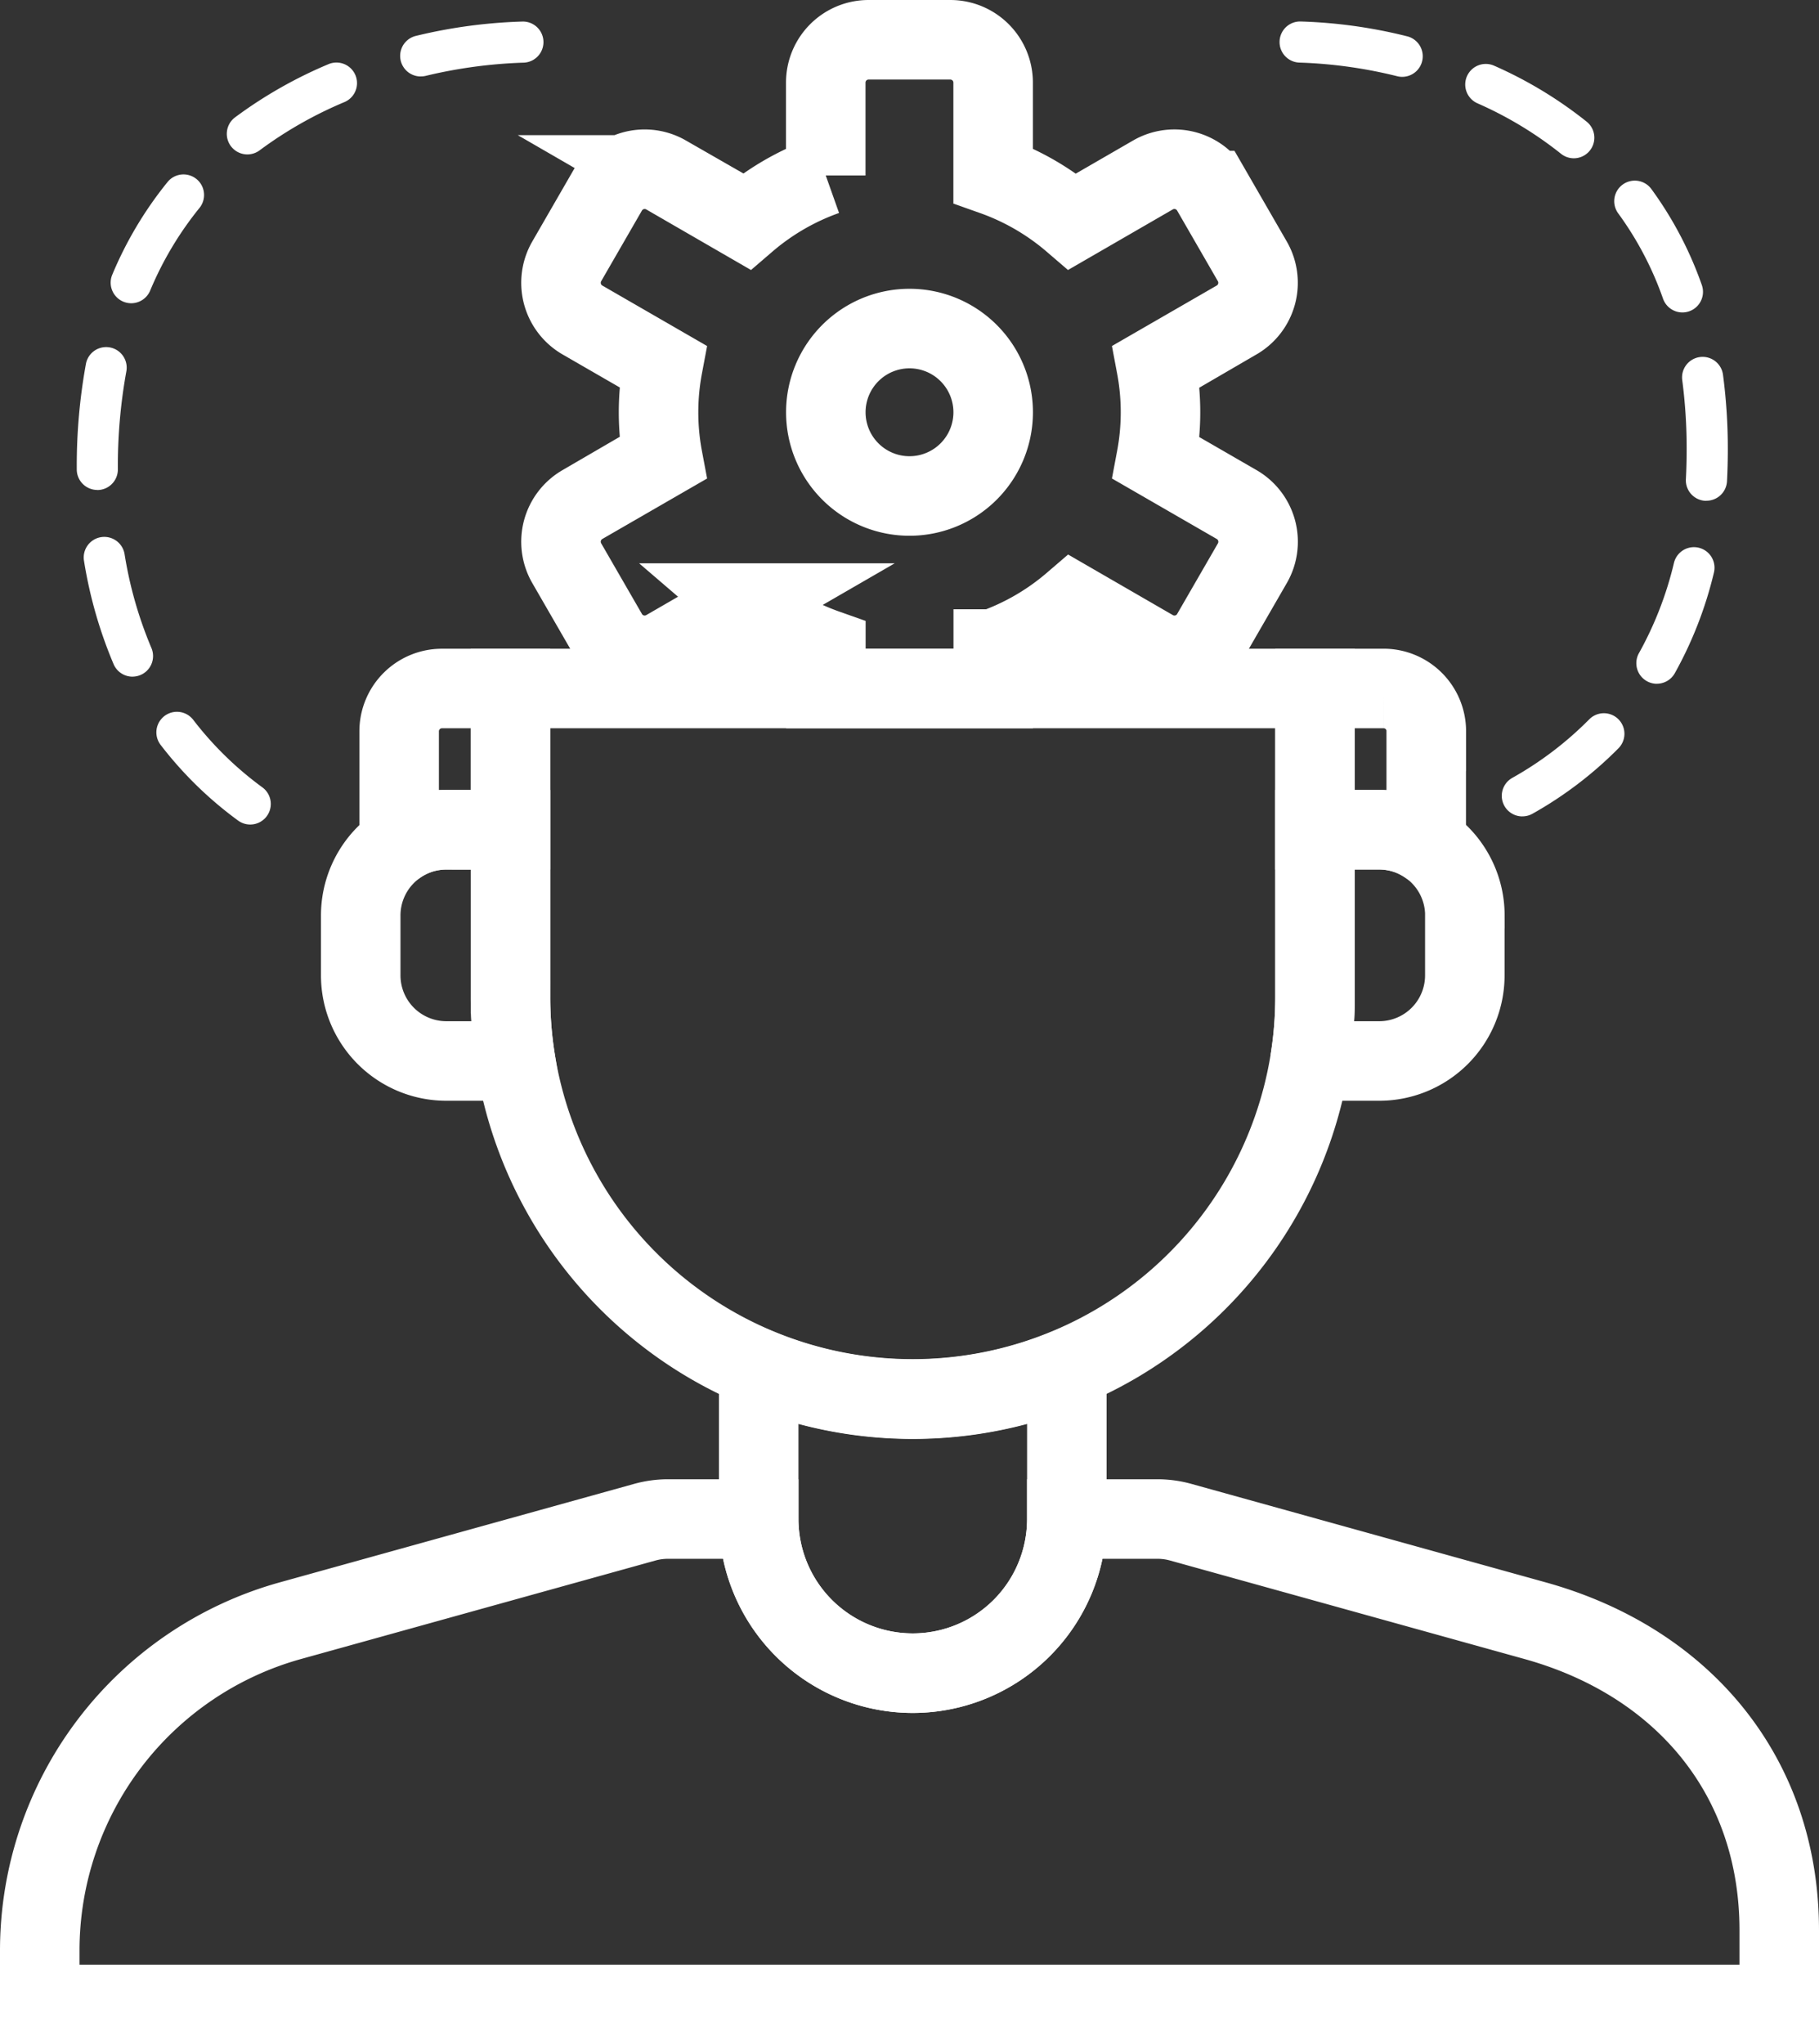
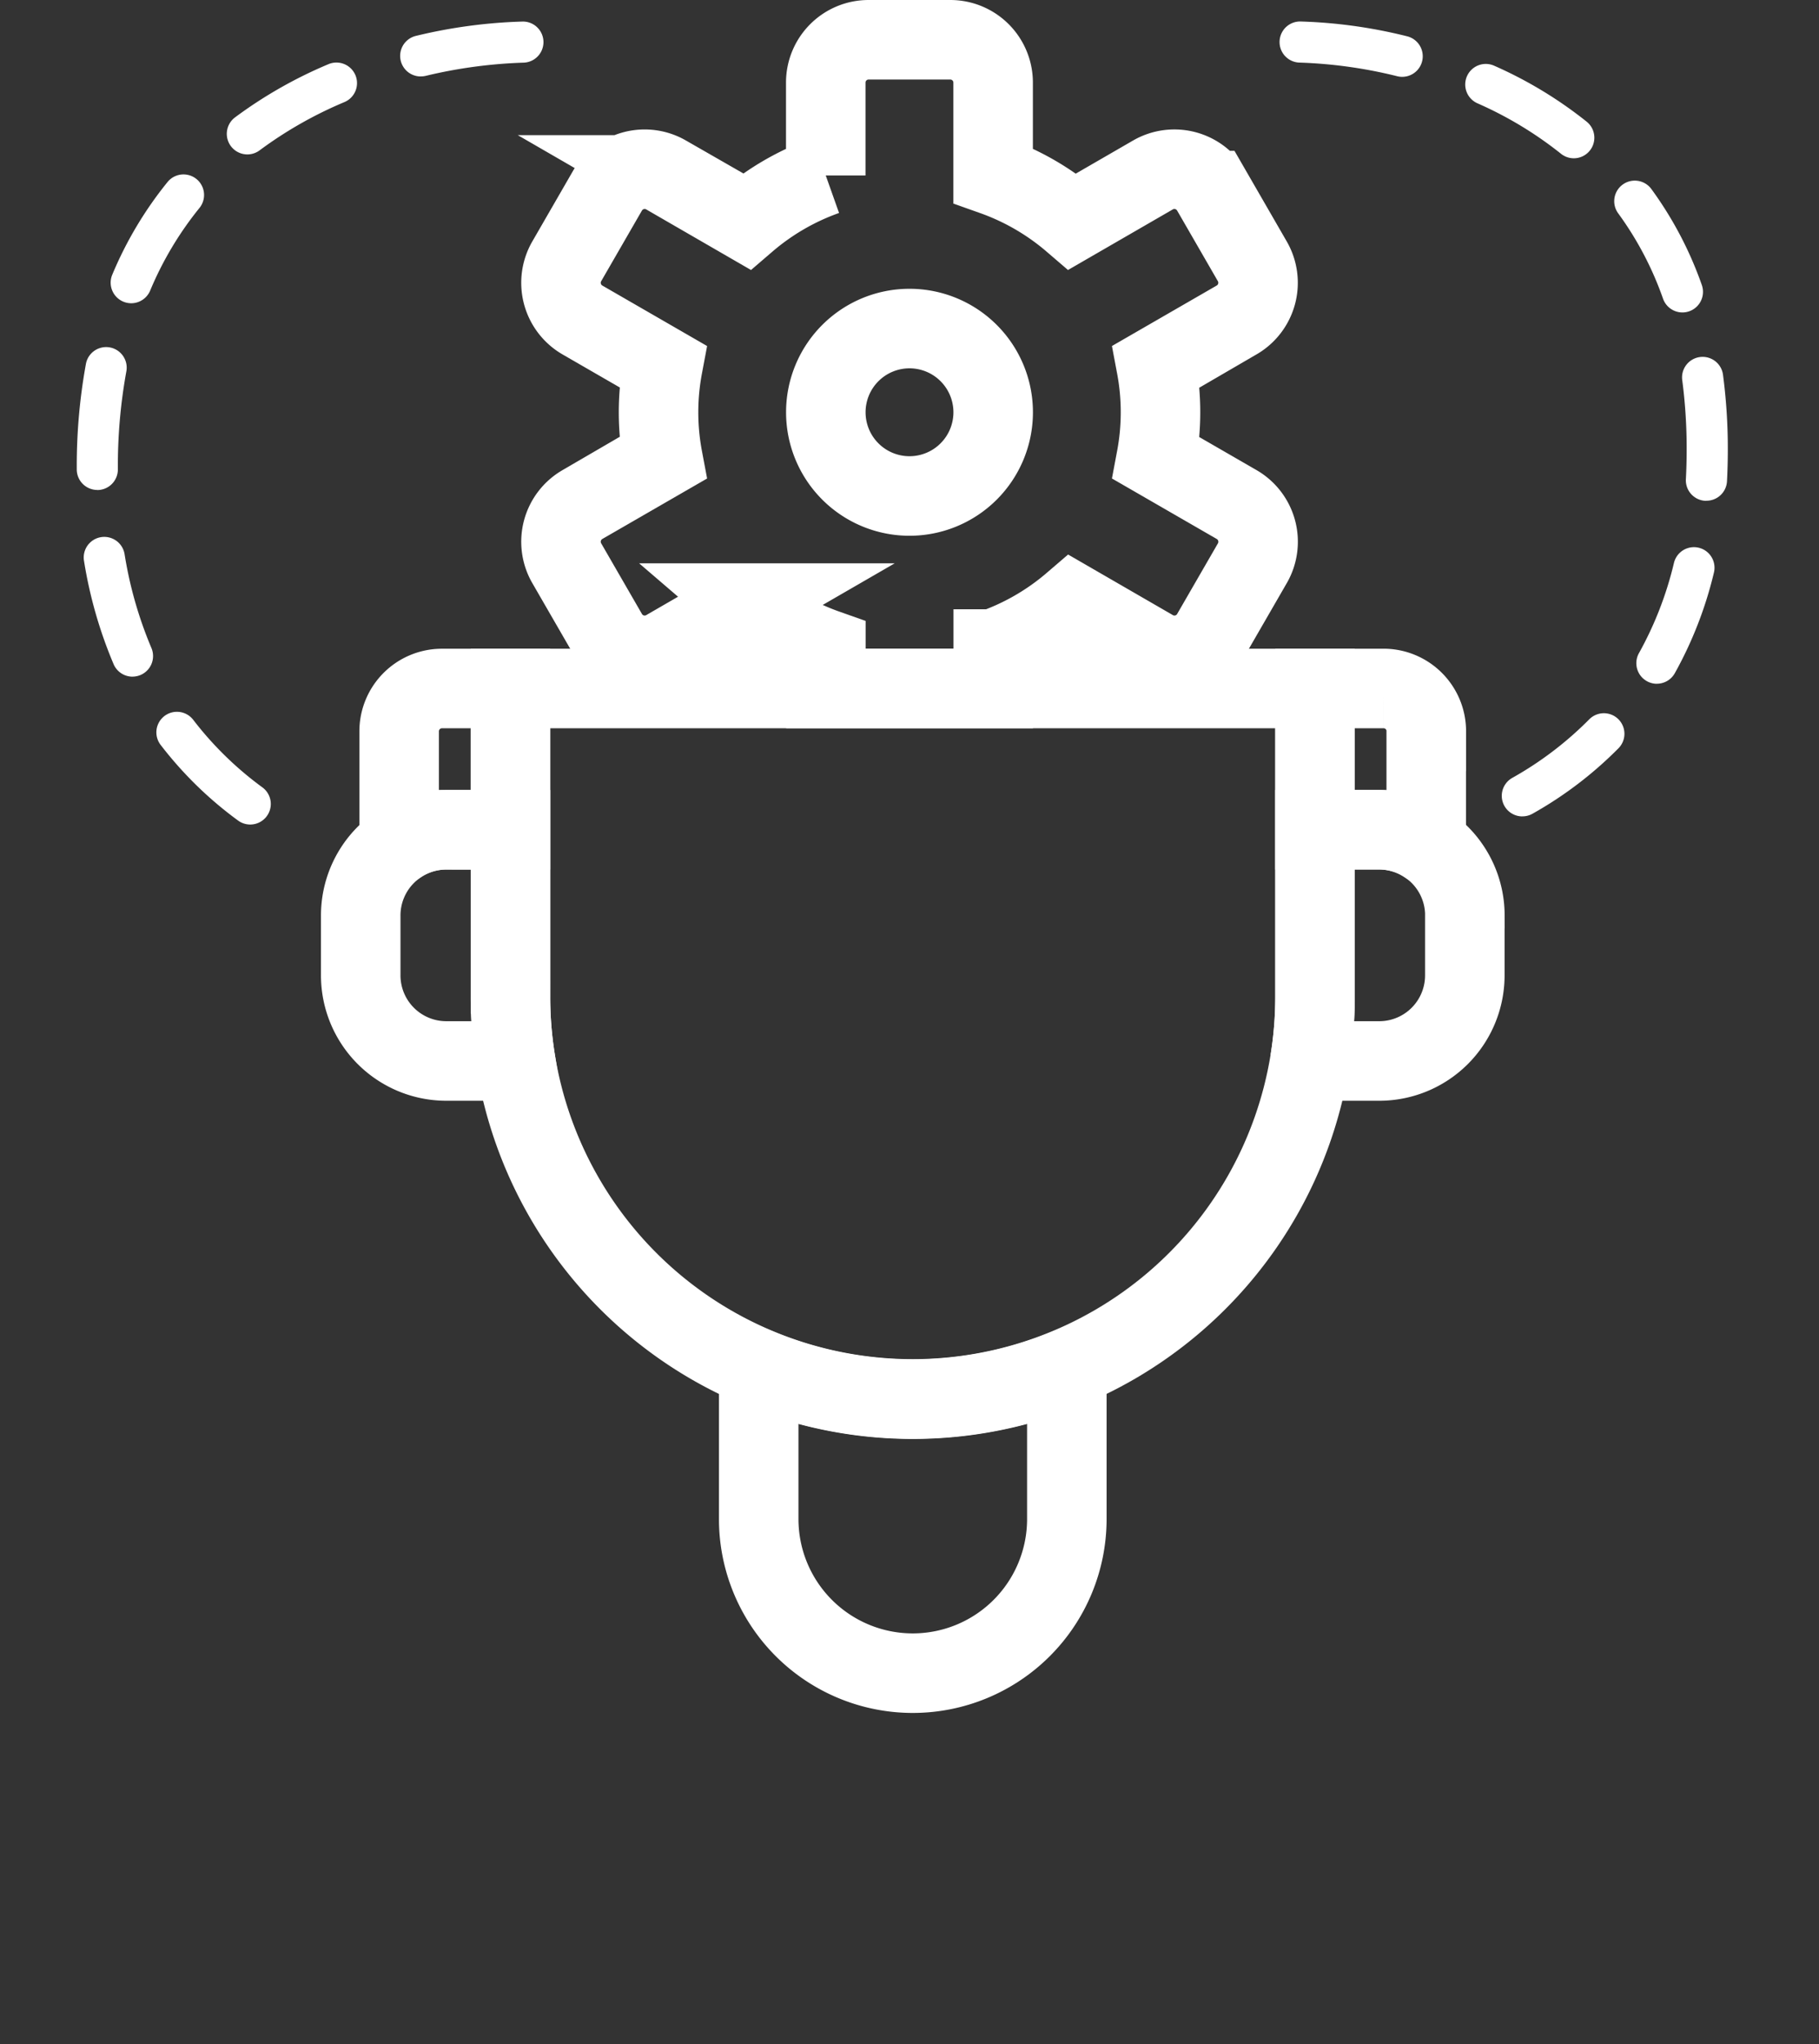
<svg xmlns="http://www.w3.org/2000/svg" width="114.386" height="128.491" viewBox="0 0 114.386 128.491">
  <rect x="0" y="0" width="114.386" height="128.491" fill="#333333" stroke="none" />
  <g transform="translate(-42 -11.651)">
-     <path d="M153.886,402.874v4.655H44.5v-3.38a21.522,21.522,0,0,1,15.767-20.742l22.278-6.188a5.443,5.443,0,0,1,1.443-.2H89.71a9.688,9.688,0,1,0,19.376,0h5.723a5.457,5.457,0,0,1,1.443.2l22.275,6.188C147.848,385.993,153.886,393.2,153.886,402.874Z" transform="translate(0 -269.887)" fill="none" stroke="#fff" stroke-miterlimit="10" stroke-width="5" />
    <path d="M173.894,217.888v9.457a9.688,9.688,0,1,1-19.376,0v-9.457a25.355,25.355,0,0,0,19.376,0Zm22.6-40.059v7.08a5.331,5.331,0,0,0-2.961-.89H189.5v-8.88h4.308A2.691,2.691,0,0,1,196.5,177.829Zm-57.589-2.689v8.88h-4.037a5.331,5.331,0,0,0-2.961.89v-7.08a2.691,2.691,0,0,1,2.692-2.689Z" transform="translate(-64.807 -120.213)" fill="none" stroke="#fff" stroke-miterlimit="10" stroke-width="5" />
    <path d="M132.292,224.013h-4.36a5.383,5.383,0,0,1-5.381-5.384v-3.768a5.385,5.385,0,0,1,5.381-5.381h4.037v10.5A25.033,25.033,0,0,0,132.292,224.013Zm59.689-9.152v3.768a5.383,5.383,0,0,1-5.384,5.384h-4.36a25.039,25.039,0,0,0,.323-4.037v-10.5H186.6a5.389,5.389,0,0,1,5.384,5.381Z" transform="translate(-57.867 -145.672)" fill="none" stroke="#fff" stroke-miterlimit="10" stroke-width="5" />
    <path d="M209.561,175.14v19.376a25.035,25.035,0,0,1-.323,4.037,25.3,25.3,0,0,1-49.945,0,25.033,25.033,0,0,1-.323-4.037V175.14Z" transform="translate(-84.869 -120.213)" fill="none" stroke="#fff" stroke-miterlimit="10" stroke-width="5" />
    <path d="M64.407,63.478a1.287,1.287,0,0,1-.764-.251,23.979,23.979,0,0,1-4.871-4.757,1.293,1.293,0,0,1,2.055-1.57,21.4,21.4,0,0,0,4.347,4.243,1.293,1.293,0,0,1-.767,2.335Zm-7.4-9.294a1.294,1.294,0,0,1-1.189-.783,27.927,27.927,0,0,1-1.863-6.5,1.293,1.293,0,1,1,2.552-.419,25.363,25.363,0,0,0,1.688,5.9,1.294,1.294,0,0,1-1.187,1.8ZM54.793,42.448A1.293,1.293,0,0,1,53.5,41.16v-.1a35.657,35.657,0,0,1,.581-6.562,1.293,1.293,0,0,1,2.541.478,33.062,33.062,0,0,0-.537,6.084v.093a1.293,1.293,0,0,1-1.288,1.3Zm2.131-11.736a1.294,1.294,0,0,1-1.192-1.793,23.79,23.79,0,0,1,3.486-5.838,1.293,1.293,0,0,1,2.005,1.633,21.212,21.212,0,0,0-3.106,5.2A1.294,1.294,0,0,1,56.924,30.712Zm7.305-9.355a1.293,1.293,0,0,1-.776-2.328,28.039,28.039,0,0,1,5.879-3.346,1.293,1.293,0,0,1,1.009,2.381A25.482,25.482,0,0,0,65,21.1,1.287,1.287,0,0,1,64.229,21.357Zm10.9-4.9a1.293,1.293,0,0,1-.294-2.552,32.344,32.344,0,0,1,6.72-.9,1.293,1.293,0,1,1,0,2.586,30.41,30.41,0,0,0-6.131.833A1.291,1.291,0,0,1,75.131,16.453Zm69.276,46.51a1.293,1.293,0,0,1-.637-2.419,21.8,21.8,0,0,0,4.842-3.681,1.293,1.293,0,0,1,1.845,1.812,24.4,24.4,0,0,1-5.414,4.121A1.29,1.29,0,0,1,144.407,62.964Zm8.458-8.336A1.294,1.294,0,0,1,151.74,52.7a22.2,22.2,0,0,0,2.2-5.674,1.293,1.293,0,0,1,2.513.61,24.81,24.81,0,0,1-2.463,6.333A1.294,1.294,0,0,1,152.865,54.628Zm3.118-11.5-.07,0a1.293,1.293,0,0,1-1.223-1.36c.033-.61.049-1.239.049-1.87a32.967,32.967,0,0,0-.275-4.332,1.293,1.293,0,1,1,2.563-.341,35.559,35.559,0,0,1,.3,4.673c0,.676-.018,1.352-.052,2.007A1.293,1.293,0,0,1,155.983,43.125ZM154.471,31.29a1.294,1.294,0,0,1-1.219-.862,20.677,20.677,0,0,0-2.813-5.357,1.293,1.293,0,1,1,2.084-1.531,23.269,23.269,0,0,1,3.167,6.025,1.294,1.294,0,0,1-1.219,1.725ZM147.642,21.6a1.288,1.288,0,0,1-.81-.286,23.716,23.716,0,0,0-5.234-3.162,1.293,1.293,0,1,1,1.052-2.362,26.283,26.283,0,0,1,5.8,3.51,1.293,1.293,0,0,1-.812,2.3Zm-10.79-5.118a1.3,1.3,0,0,1-.306-.037,29.243,29.243,0,0,0-6.116-.858,1.293,1.293,0,0,1,0-2.586,31.239,31.239,0,0,1,6.725.931,1.293,1.293,0,0,1-.3,2.549Z" transform="translate(-6.673)" fill="#fff" />
    <path d="M213.726,46.676l-5.061-2.92a15.591,15.591,0,0,0,0-5.767l5.061-2.92a2.7,2.7,0,0,0,.985-3.677l-2.57-4.453a2.7,2.7,0,0,0-3.677-.985L203.4,28.88a15.716,15.716,0,0,0-4.991-2.889V20.152a2.692,2.692,0,0,0-2.692-2.692h-5.141a2.692,2.692,0,0,0-2.692,2.692v5.839A15.716,15.716,0,0,0,182.9,28.88l-5.061-2.925a2.7,2.7,0,0,0-3.677.985l-2.57,4.453a2.7,2.7,0,0,0,.985,3.677l5.061,2.92a15.591,15.591,0,0,0,0,5.767l-5.061,2.92a2.7,2.7,0,0,0-.985,3.677l2.57,4.45a2.694,2.694,0,0,0,3.677.988l5.061-2.925a15.716,15.716,0,0,0,4.991,2.889v2.48h10.525v-2.48a15.715,15.715,0,0,0,4.991-2.889l5.061,2.925a2.694,2.694,0,0,0,3.677-.988l2.57-4.45A2.7,2.7,0,0,0,213.726,46.676Zm-20.576-.54a5.262,5.262,0,1,1,5.262-5.262A5.262,5.262,0,0,1,193.149,46.136Z" transform="translate(-93.957 -3.309)" fill="none" stroke="#fff" stroke-miterlimit="10" stroke-width="5" />
  </g>
</svg>